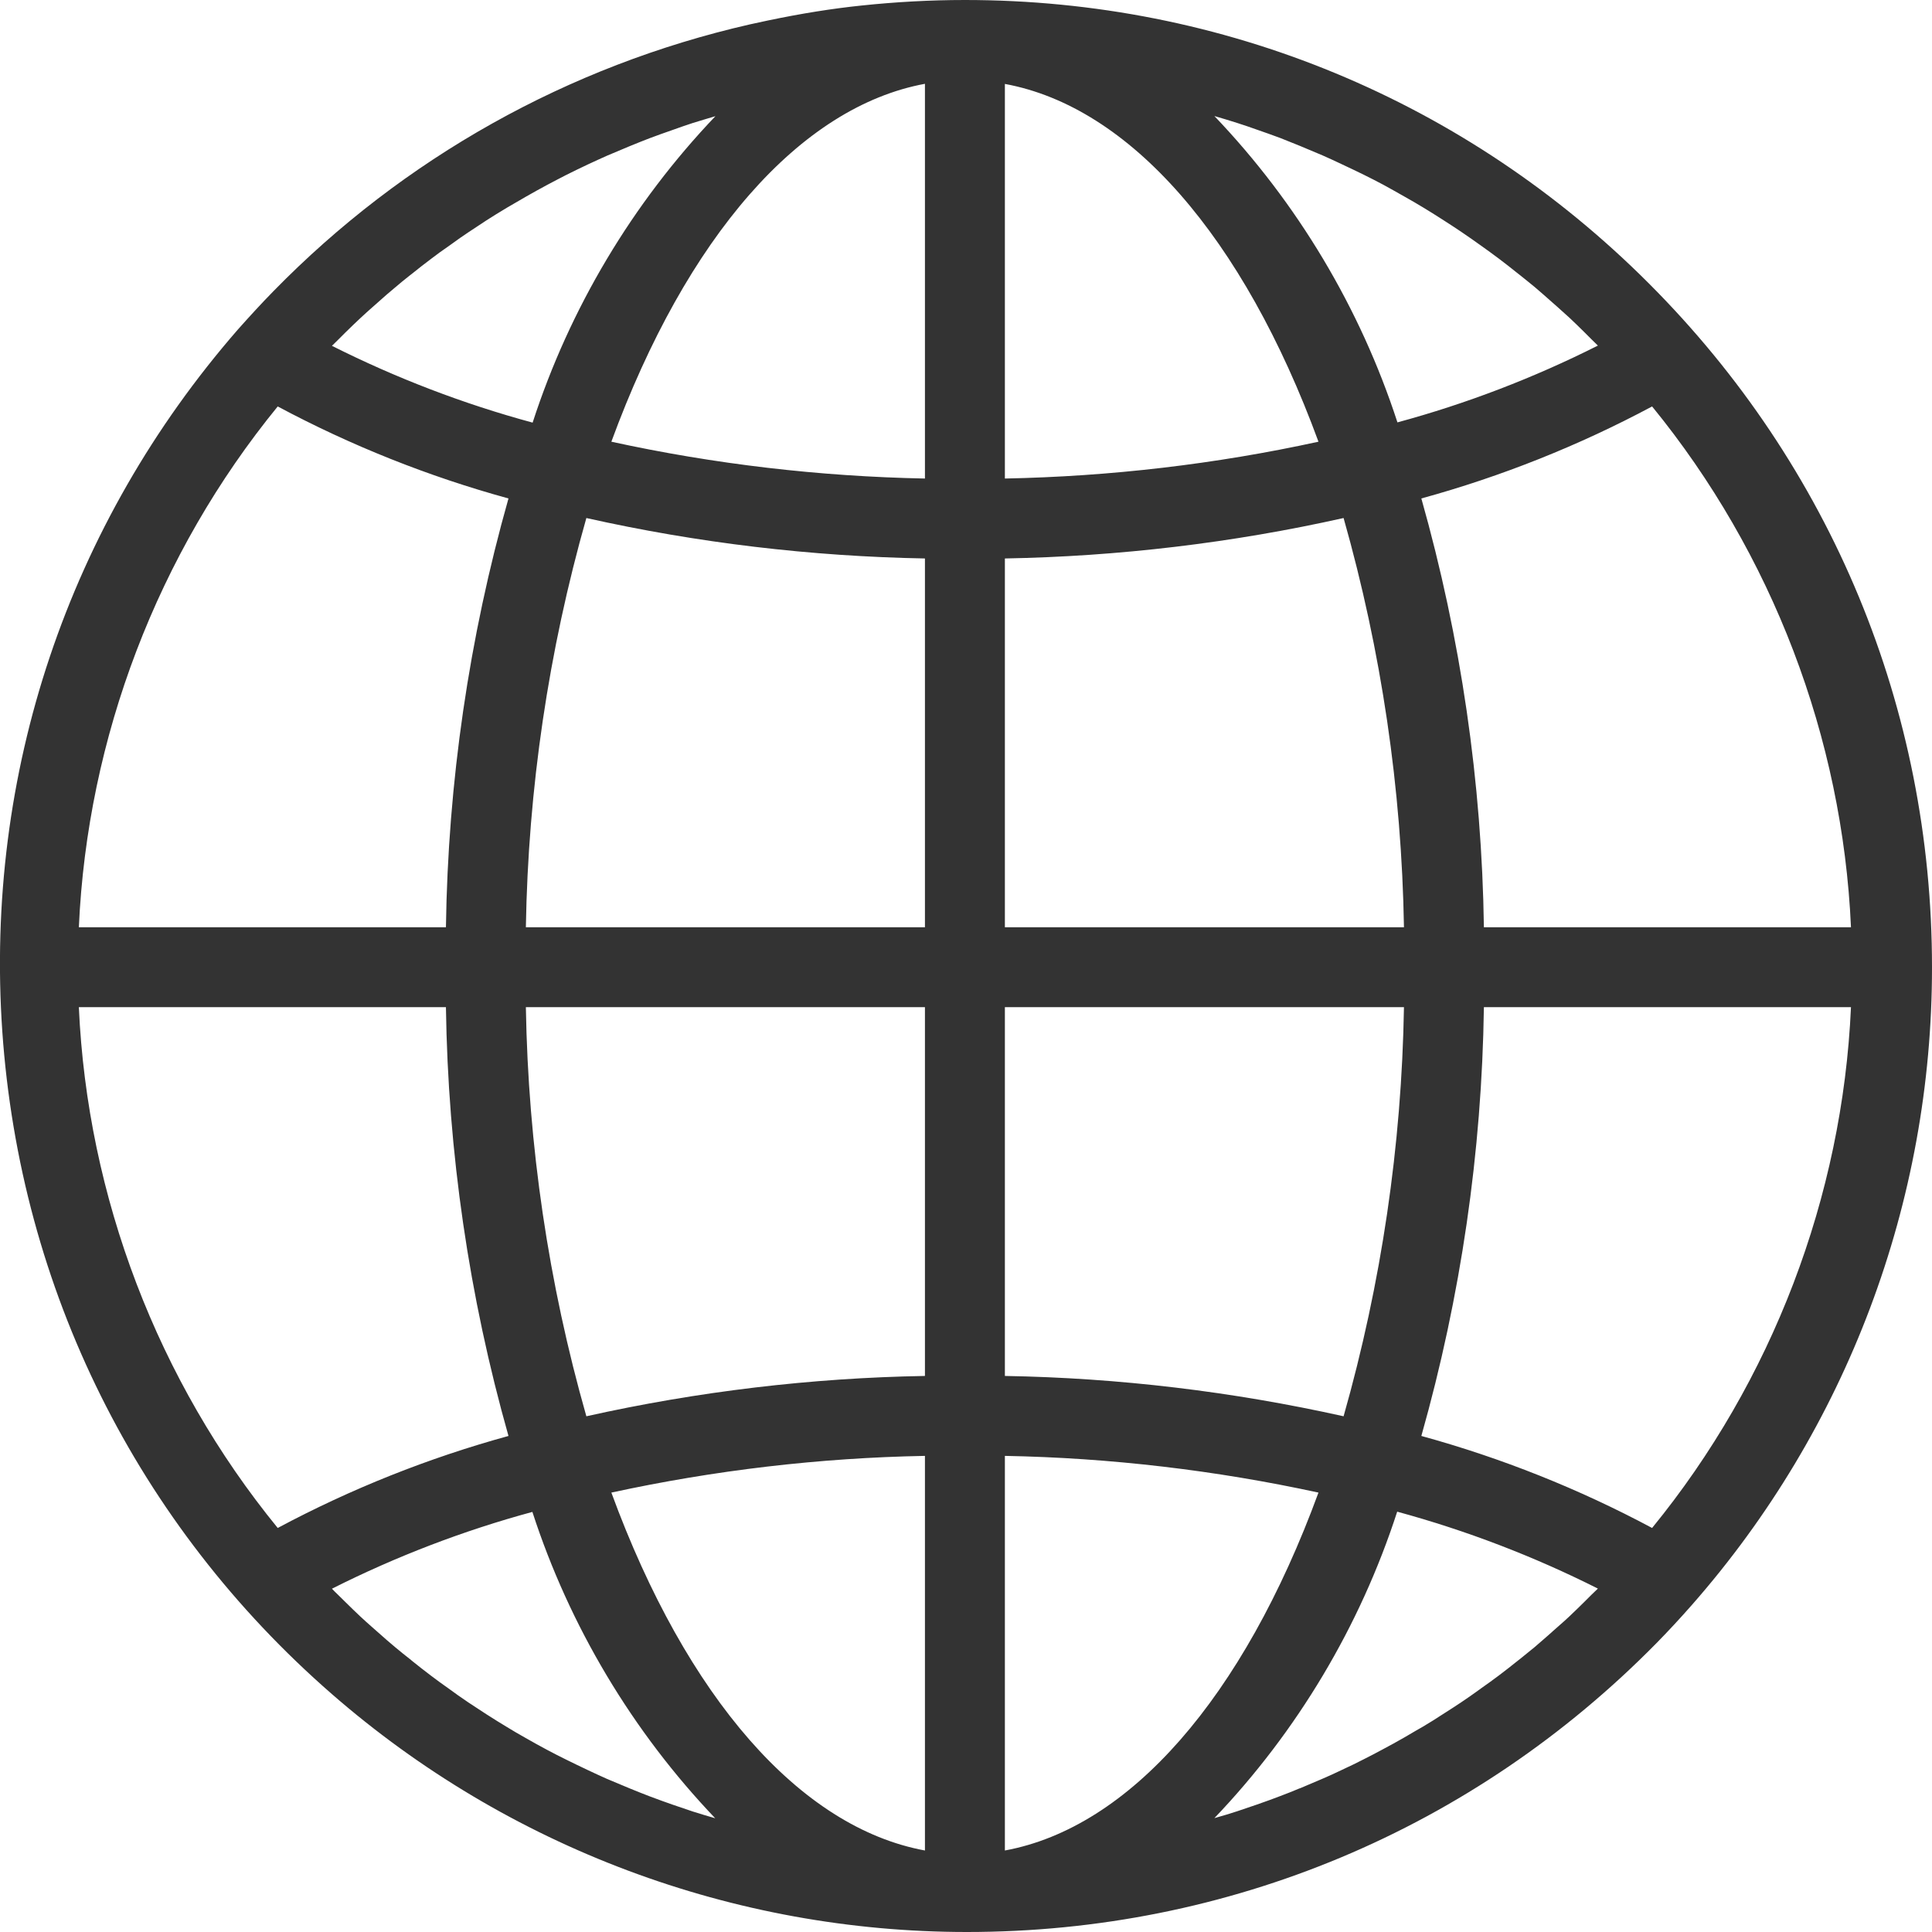
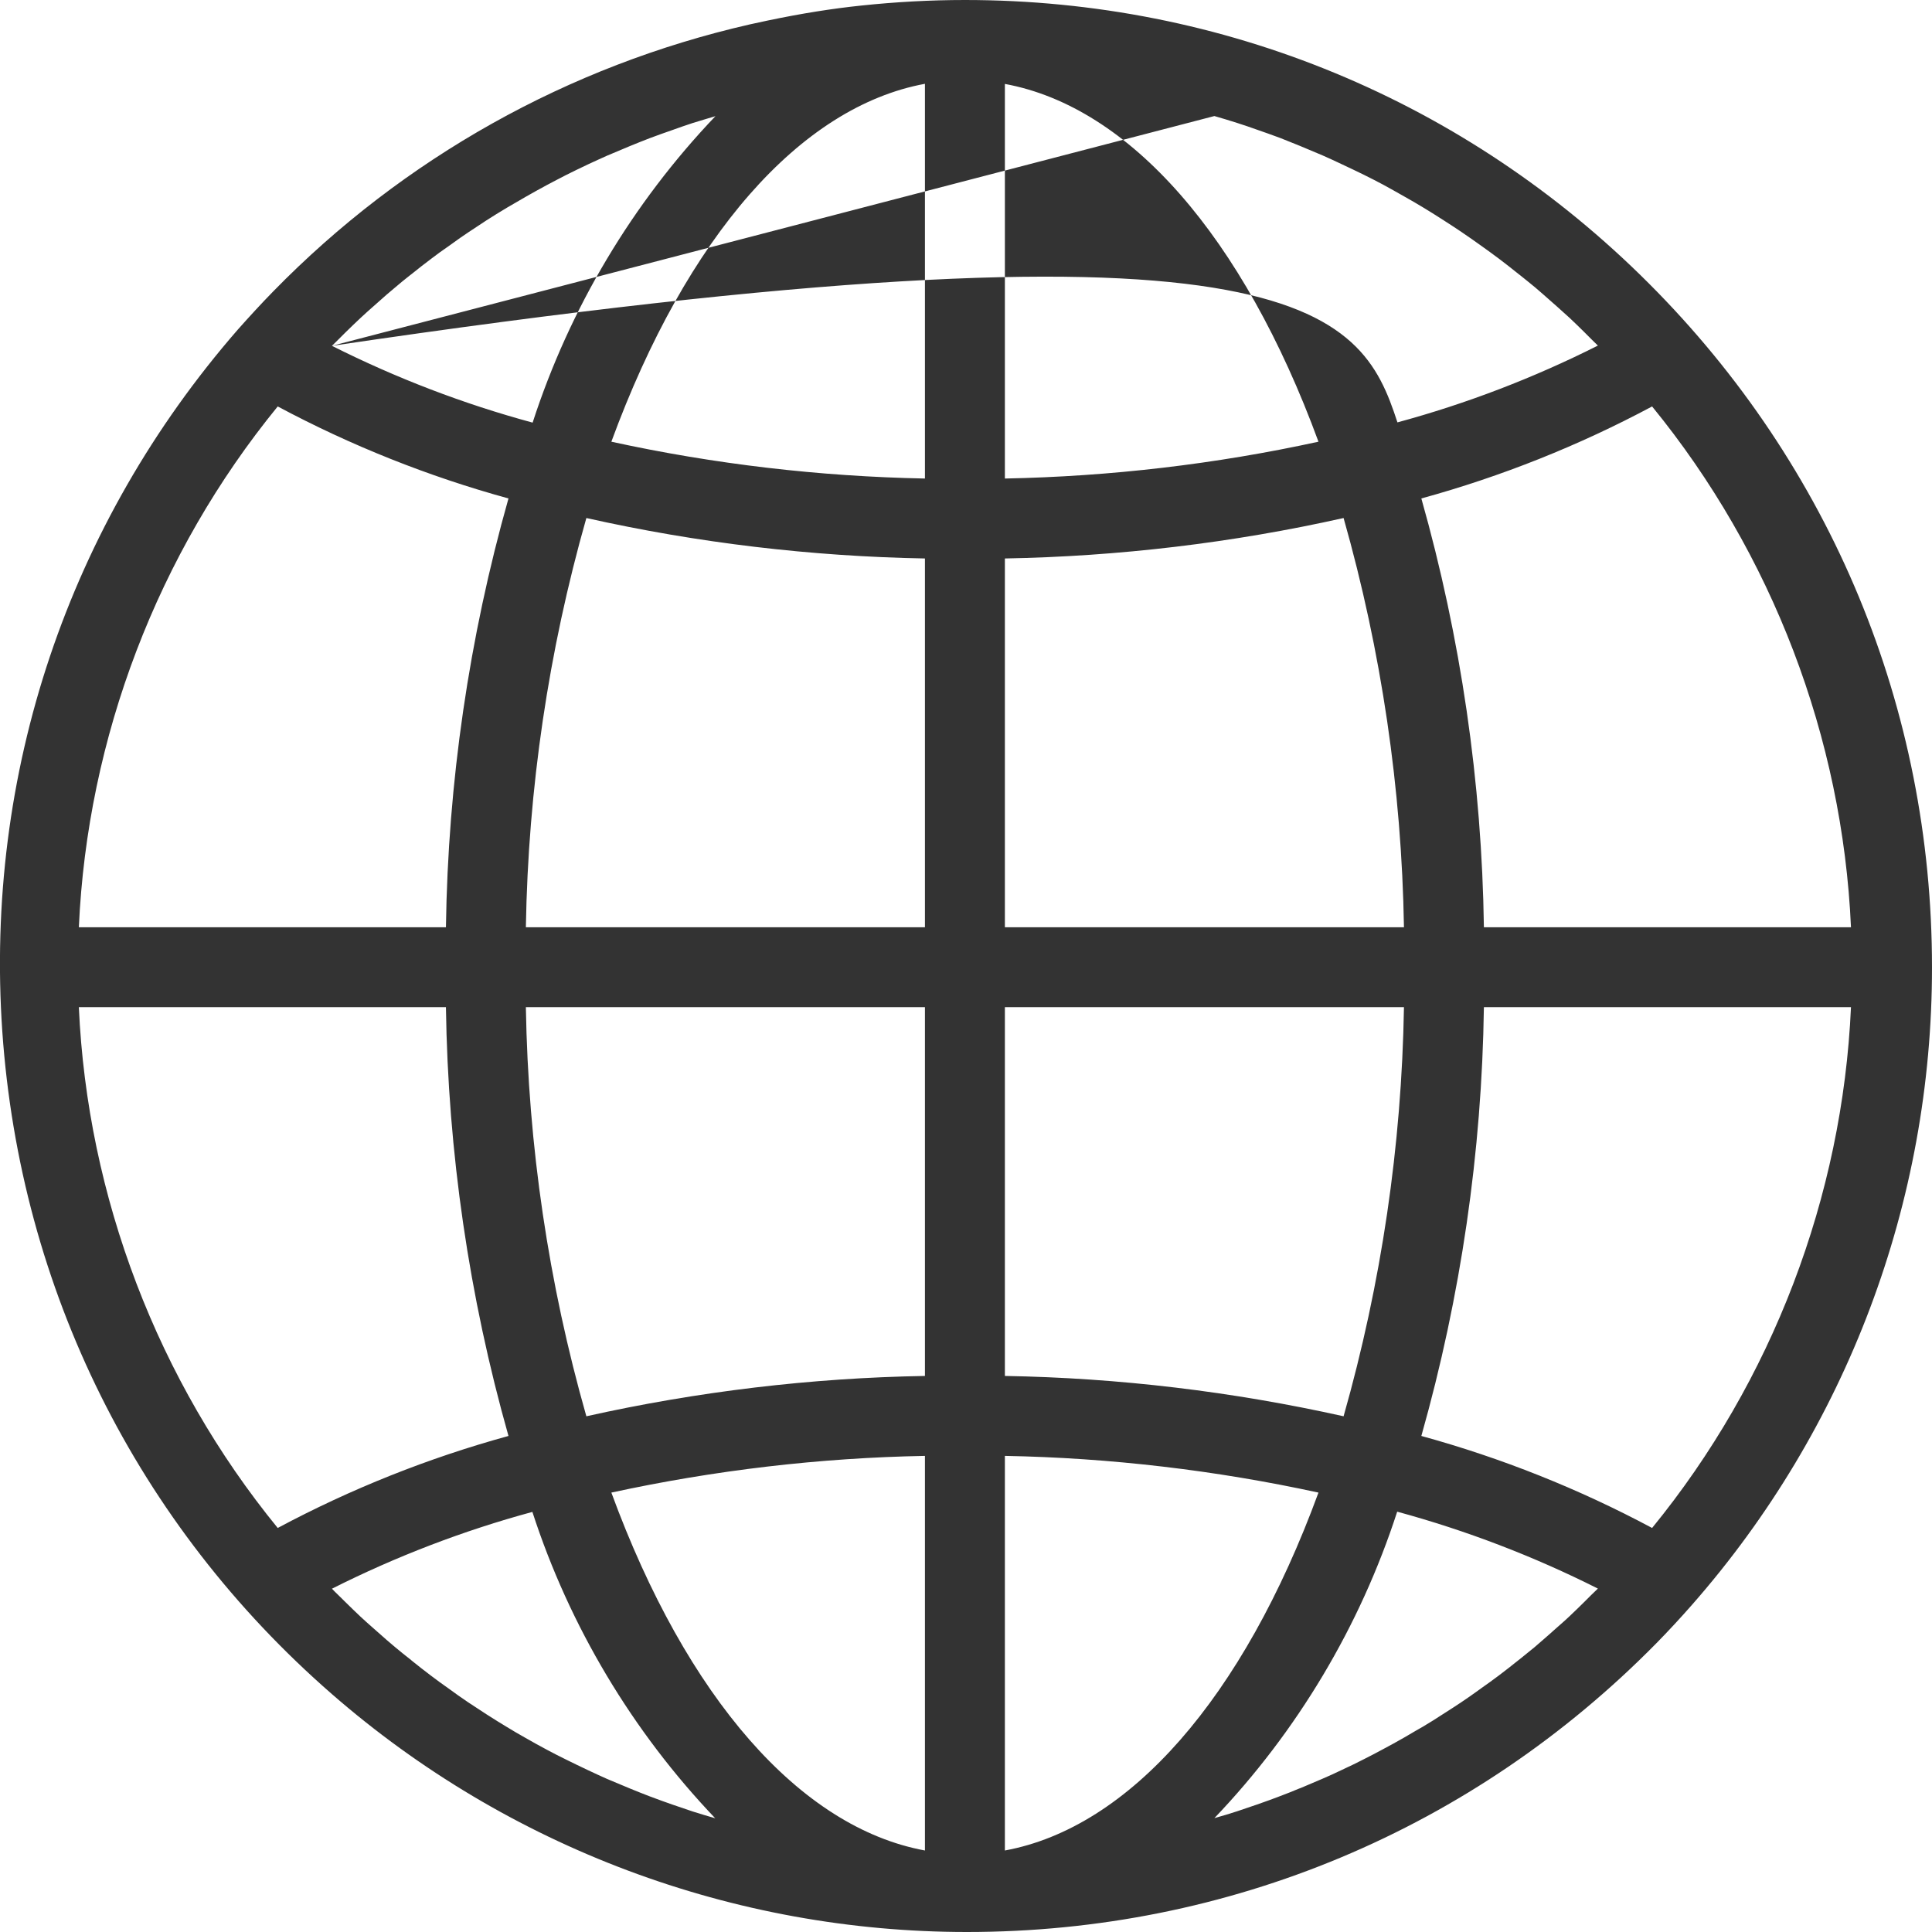
<svg xmlns="http://www.w3.org/2000/svg" width="16" height="16" viewBox="0 0 16 16" fill="none">
-   <path d="M8.008 16C6.075 16 4.207 15.3 2.749 14.03C1.136 12.625 0.167 10.675 0.019 8.541C-0.128 6.406 0.565 4.342 1.97 2.729C2.066 2.621 2.164 2.514 2.264 2.412C3.342 1.309 4.707 0.545 6.21 0.202C6.26 0.191 6.309 0.18 6.358 0.17C6.64 0.111 6.893 0.071 7.133 0.046C7.417 0.016 7.705 0 7.991 0C10.13 0 12.142 0.833 13.654 2.346C15.167 3.859 16 5.87 16 8.01C16.001 9.954 15.295 11.83 14.012 13.291C13.917 13.399 13.819 13.505 13.719 13.607C12.201 15.15 10.173 16 8.008 16H8.008ZM5.063 12.361C5.687 14.062 6.627 15.135 7.66 15.325V12.057C6.788 12.073 5.915 12.176 5.063 12.361ZM8.322 15.325C9.355 15.135 10.295 14.062 10.919 12.361C10.067 12.176 9.194 12.073 8.322 12.057V15.325ZM2.749 13.157C2.765 13.174 2.781 13.19 2.798 13.206L2.863 13.27C2.903 13.309 2.943 13.349 2.984 13.387C3.017 13.418 3.051 13.448 3.085 13.478L3.136 13.523C3.18 13.562 3.225 13.602 3.271 13.64C3.315 13.677 3.36 13.713 3.405 13.748L3.409 13.752C3.456 13.79 3.512 13.834 3.569 13.877C3.617 13.914 3.665 13.948 3.713 13.982C3.765 14.02 3.822 14.061 3.879 14.099C3.921 14.127 3.968 14.158 4.027 14.196C4.093 14.238 4.147 14.272 4.199 14.303C4.247 14.332 4.298 14.363 4.351 14.392C4.41 14.426 4.47 14.459 4.528 14.49C4.581 14.519 4.634 14.545 4.686 14.571C4.747 14.601 4.808 14.631 4.87 14.66C4.922 14.685 4.976 14.709 5.029 14.733C5.091 14.759 5.154 14.785 5.218 14.812C5.271 14.834 5.325 14.855 5.379 14.876C5.449 14.903 5.519 14.927 5.572 14.946C5.626 14.965 5.682 14.984 5.737 15.002C5.798 15.022 5.862 15.04 5.923 15.058C5.237 14.339 4.716 13.467 4.409 12.521C3.837 12.676 3.279 12.89 2.749 13.157V13.157ZM11.571 12.519C11.264 13.466 10.744 14.338 10.057 15.057C10.133 15.036 10.191 15.018 10.246 15C10.301 14.982 10.357 14.963 10.411 14.944C10.489 14.917 10.548 14.895 10.603 14.874C10.656 14.854 10.707 14.834 10.759 14.812L10.773 14.807C10.833 14.781 10.894 14.756 10.954 14.73C11.006 14.708 11.06 14.683 11.114 14.657C11.183 14.625 11.241 14.597 11.295 14.569C11.347 14.543 11.4 14.515 11.452 14.487C11.51 14.456 11.569 14.424 11.628 14.39C11.661 14.371 11.694 14.352 11.727 14.332L11.783 14.3C11.839 14.267 11.896 14.231 11.951 14.195C12.008 14.159 12.057 14.127 12.102 14.097C12.148 14.067 12.193 14.034 12.237 14.003L12.266 13.982C12.32 13.944 12.367 13.91 12.411 13.877C12.465 13.837 12.518 13.794 12.57 13.753L12.588 13.739C12.629 13.706 12.669 13.674 12.71 13.64C12.757 13.6 12.804 13.558 12.85 13.518L12.863 13.506C12.882 13.489 12.902 13.471 12.922 13.454C12.947 13.432 12.972 13.41 12.996 13.387C13.038 13.347 13.081 13.306 13.122 13.265L13.178 13.209C13.197 13.191 13.215 13.174 13.233 13.156C12.703 12.889 12.144 12.675 11.571 12.519L11.571 12.519ZM0.653 8.341C0.723 9.91 1.306 11.437 2.3 12.654C2.906 12.33 3.548 12.074 4.211 11.892C3.884 10.736 3.71 9.542 3.693 8.341H0.653ZM11.771 11.892C12.434 12.074 13.076 12.33 13.682 12.654C14.676 11.437 15.259 9.91 15.329 8.341H12.289C12.272 9.542 12.098 10.736 11.771 11.892ZM8.322 11.395C9.264 11.411 10.207 11.524 11.127 11.729C11.44 10.627 11.608 9.487 11.627 8.341H8.322V11.395ZM4.355 8.341C4.374 9.487 4.542 10.627 4.856 11.729C5.775 11.524 6.718 11.411 7.66 11.395V8.341H4.355ZM15.329 7.679C15.259 6.109 14.676 4.583 13.682 3.366C13.076 3.69 12.434 3.946 11.771 4.128C12.098 5.284 12.272 6.478 12.289 7.679H15.329V7.679ZM11.627 7.679C11.608 6.532 11.44 5.393 11.127 4.29C10.207 4.496 9.264 4.608 8.322 4.625V7.679H11.627V7.679ZM7.66 7.679V4.625C6.718 4.608 5.775 4.496 4.856 4.29C4.542 5.393 4.374 6.532 4.355 7.679L7.66 7.679ZM3.693 7.679C3.71 6.478 3.884 5.284 4.211 4.128C3.548 3.946 2.906 3.69 2.3 3.366C1.306 4.583 0.723 6.109 0.653 7.679L3.693 7.679ZM5.063 3.658C5.915 3.844 6.788 3.946 7.66 3.963V0.694C6.627 0.885 5.687 1.958 5.063 3.658ZM8.322 3.963C9.194 3.946 10.067 3.844 10.919 3.658C10.295 1.958 9.355 0.885 8.322 0.695V3.963ZM2.749 2.864C3.28 3.131 3.838 3.345 4.411 3.5C4.718 2.553 5.238 1.682 5.925 0.962C5.865 0.98 5.8 0.999 5.736 1.019C5.681 1.037 5.626 1.056 5.571 1.076C5.508 1.098 5.442 1.121 5.379 1.145C5.324 1.166 5.27 1.188 5.216 1.21C5.153 1.236 5.09 1.263 5.028 1.289C4.976 1.312 4.922 1.337 4.868 1.362C4.8 1.394 4.741 1.423 4.687 1.45C4.635 1.477 4.582 1.504 4.53 1.532C4.472 1.563 4.413 1.596 4.355 1.629C4.303 1.659 4.251 1.689 4.2 1.719C4.137 1.756 4.076 1.795 4.03 1.824C3.989 1.851 3.935 1.886 3.88 1.923C3.834 1.953 3.788 1.986 3.744 2.018L3.716 2.038C3.662 2.075 3.615 2.109 3.571 2.143C3.517 2.183 3.463 2.226 3.412 2.267L3.39 2.284C3.351 2.315 3.311 2.347 3.273 2.38C3.225 2.419 3.178 2.461 3.132 2.502L3.089 2.54C3.055 2.57 3.02 2.601 2.986 2.633C2.944 2.672 2.901 2.714 2.86 2.754L2.803 2.811C2.785 2.828 2.767 2.846 2.749 2.864ZM10.057 0.961C10.744 1.68 11.265 2.551 11.573 3.498C12.145 3.343 12.703 3.129 13.233 2.862C13.217 2.846 13.201 2.83 13.184 2.814L13.118 2.748C13.079 2.71 13.039 2.67 12.998 2.632C12.965 2.602 12.931 2.571 12.897 2.541L12.846 2.496C12.803 2.458 12.757 2.417 12.712 2.379C12.67 2.344 12.627 2.31 12.586 2.277L12.573 2.267C12.524 2.228 12.468 2.183 12.413 2.142C12.363 2.104 12.312 2.068 12.269 2.037C12.22 2.002 12.161 1.96 12.103 1.921C12.06 1.892 12.013 1.861 11.955 1.824C11.889 1.781 11.835 1.748 11.784 1.717C11.737 1.689 11.684 1.657 11.631 1.628C11.572 1.594 11.512 1.561 11.454 1.529C11.4 1.5 11.348 1.474 11.296 1.448C11.235 1.418 11.174 1.389 11.112 1.36C11.06 1.335 11.007 1.311 10.953 1.287C10.899 1.264 10.765 1.208 10.765 1.208C10.711 1.186 10.657 1.164 10.603 1.143C10.534 1.117 10.467 1.094 10.41 1.074C10.356 1.055 10.3 1.035 10.245 1.018C10.183 0.998 10.119 0.979 10.057 0.961L10.057 0.961Z" fill="#333333" />
+   <path d="M8.008 16C6.075 16 4.207 15.3 2.749 14.03C1.136 12.625 0.167 10.675 0.019 8.541C-0.128 6.406 0.565 4.342 1.97 2.729C2.066 2.621 2.164 2.514 2.264 2.412C3.342 1.309 4.707 0.545 6.21 0.202C6.26 0.191 6.309 0.18 6.358 0.17C6.64 0.111 6.893 0.071 7.133 0.046C7.417 0.016 7.705 0 7.991 0C10.13 0 12.142 0.833 13.654 2.346C15.167 3.859 16 5.87 16 8.01C16.001 9.954 15.295 11.83 14.012 13.291C13.917 13.399 13.819 13.505 13.719 13.607C12.201 15.15 10.173 16 8.008 16H8.008ZM5.063 12.361C5.687 14.062 6.627 15.135 7.66 15.325V12.057C6.788 12.073 5.915 12.176 5.063 12.361ZM8.322 15.325C9.355 15.135 10.295 14.062 10.919 12.361C10.067 12.176 9.194 12.073 8.322 12.057V15.325ZM2.749 13.157C2.765 13.174 2.781 13.19 2.798 13.206L2.863 13.27C2.903 13.309 2.943 13.349 2.984 13.387C3.017 13.418 3.051 13.448 3.085 13.478L3.136 13.523C3.18 13.562 3.225 13.602 3.271 13.64C3.315 13.677 3.36 13.713 3.405 13.748L3.409 13.752C3.456 13.79 3.512 13.834 3.569 13.877C3.617 13.914 3.665 13.948 3.713 13.982C3.765 14.02 3.822 14.061 3.879 14.099C3.921 14.127 3.968 14.158 4.027 14.196C4.093 14.238 4.147 14.272 4.199 14.303C4.247 14.332 4.298 14.363 4.351 14.392C4.41 14.426 4.47 14.459 4.528 14.49C4.581 14.519 4.634 14.545 4.686 14.571C4.747 14.601 4.808 14.631 4.87 14.66C4.922 14.685 4.976 14.709 5.029 14.733C5.091 14.759 5.154 14.785 5.218 14.812C5.271 14.834 5.325 14.855 5.379 14.876C5.449 14.903 5.519 14.927 5.572 14.946C5.626 14.965 5.682 14.984 5.737 15.002C5.798 15.022 5.862 15.04 5.923 15.058C5.237 14.339 4.716 13.467 4.409 12.521C3.837 12.676 3.279 12.89 2.749 13.157V13.157ZM11.571 12.519C11.264 13.466 10.744 14.338 10.057 15.057C10.133 15.036 10.191 15.018 10.246 15C10.301 14.982 10.357 14.963 10.411 14.944C10.489 14.917 10.548 14.895 10.603 14.874C10.656 14.854 10.707 14.834 10.759 14.812L10.773 14.807C10.833 14.781 10.894 14.756 10.954 14.73C11.006 14.708 11.06 14.683 11.114 14.657C11.183 14.625 11.241 14.597 11.295 14.569C11.347 14.543 11.4 14.515 11.452 14.487C11.51 14.456 11.569 14.424 11.628 14.39C11.661 14.371 11.694 14.352 11.727 14.332L11.783 14.3C11.839 14.267 11.896 14.231 11.951 14.195C12.008 14.159 12.057 14.127 12.102 14.097C12.148 14.067 12.193 14.034 12.237 14.003L12.266 13.982C12.32 13.944 12.367 13.91 12.411 13.877C12.465 13.837 12.518 13.794 12.57 13.753L12.588 13.739C12.629 13.706 12.669 13.674 12.71 13.64C12.757 13.6 12.804 13.558 12.85 13.518L12.863 13.506C12.882 13.489 12.902 13.471 12.922 13.454C12.947 13.432 12.972 13.41 12.996 13.387C13.038 13.347 13.081 13.306 13.122 13.265L13.178 13.209C13.197 13.191 13.215 13.174 13.233 13.156C12.703 12.889 12.144 12.675 11.571 12.519L11.571 12.519ZM0.653 8.341C0.723 9.91 1.306 11.437 2.3 12.654C2.906 12.33 3.548 12.074 4.211 11.892C3.884 10.736 3.71 9.542 3.693 8.341H0.653ZM11.771 11.892C12.434 12.074 13.076 12.33 13.682 12.654C14.676 11.437 15.259 9.91 15.329 8.341H12.289C12.272 9.542 12.098 10.736 11.771 11.892ZM8.322 11.395C9.264 11.411 10.207 11.524 11.127 11.729C11.44 10.627 11.608 9.487 11.627 8.341H8.322V11.395ZM4.355 8.341C4.374 9.487 4.542 10.627 4.856 11.729C5.775 11.524 6.718 11.411 7.66 11.395V8.341H4.355ZM15.329 7.679C15.259 6.109 14.676 4.583 13.682 3.366C13.076 3.69 12.434 3.946 11.771 4.128C12.098 5.284 12.272 6.478 12.289 7.679H15.329V7.679ZM11.627 7.679C11.608 6.532 11.44 5.393 11.127 4.29C10.207 4.496 9.264 4.608 8.322 4.625V7.679H11.627V7.679ZM7.66 7.679V4.625C6.718 4.608 5.775 4.496 4.856 4.29C4.542 5.393 4.374 6.532 4.355 7.679L7.66 7.679ZM3.693 7.679C3.71 6.478 3.884 5.284 4.211 4.128C3.548 3.946 2.906 3.69 2.3 3.366C1.306 4.583 0.723 6.109 0.653 7.679L3.693 7.679ZM5.063 3.658C5.915 3.844 6.788 3.946 7.66 3.963V0.694C6.627 0.885 5.687 1.958 5.063 3.658ZM8.322 3.963C9.194 3.946 10.067 3.844 10.919 3.658C10.295 1.958 9.355 0.885 8.322 0.695V3.963ZM2.749 2.864C3.28 3.131 3.838 3.345 4.411 3.5C4.718 2.553 5.238 1.682 5.925 0.962C5.865 0.98 5.8 0.999 5.736 1.019C5.681 1.037 5.626 1.056 5.571 1.076C5.508 1.098 5.442 1.121 5.379 1.145C5.324 1.166 5.27 1.188 5.216 1.21C5.153 1.236 5.09 1.263 5.028 1.289C4.976 1.312 4.922 1.337 4.868 1.362C4.8 1.394 4.741 1.423 4.687 1.45C4.635 1.477 4.582 1.504 4.53 1.532C4.472 1.563 4.413 1.596 4.355 1.629C4.303 1.659 4.251 1.689 4.2 1.719C4.137 1.756 4.076 1.795 4.03 1.824C3.989 1.851 3.935 1.886 3.88 1.923C3.834 1.953 3.788 1.986 3.744 2.018L3.716 2.038C3.662 2.075 3.615 2.109 3.571 2.143C3.517 2.183 3.463 2.226 3.412 2.267L3.39 2.284C3.351 2.315 3.311 2.347 3.273 2.38C3.225 2.419 3.178 2.461 3.132 2.502L3.089 2.54C3.055 2.57 3.02 2.601 2.986 2.633C2.944 2.672 2.901 2.714 2.86 2.754L2.803 2.811C2.785 2.828 2.767 2.846 2.749 2.864ZC10.744 1.68 11.265 2.551 11.573 3.498C12.145 3.343 12.703 3.129 13.233 2.862C13.217 2.846 13.201 2.83 13.184 2.814L13.118 2.748C13.079 2.71 13.039 2.67 12.998 2.632C12.965 2.602 12.931 2.571 12.897 2.541L12.846 2.496C12.803 2.458 12.757 2.417 12.712 2.379C12.67 2.344 12.627 2.31 12.586 2.277L12.573 2.267C12.524 2.228 12.468 2.183 12.413 2.142C12.363 2.104 12.312 2.068 12.269 2.037C12.22 2.002 12.161 1.96 12.103 1.921C12.06 1.892 12.013 1.861 11.955 1.824C11.889 1.781 11.835 1.748 11.784 1.717C11.737 1.689 11.684 1.657 11.631 1.628C11.572 1.594 11.512 1.561 11.454 1.529C11.4 1.5 11.348 1.474 11.296 1.448C11.235 1.418 11.174 1.389 11.112 1.36C11.06 1.335 11.007 1.311 10.953 1.287C10.899 1.264 10.765 1.208 10.765 1.208C10.711 1.186 10.657 1.164 10.603 1.143C10.534 1.117 10.467 1.094 10.41 1.074C10.356 1.055 10.3 1.035 10.245 1.018C10.183 0.998 10.119 0.979 10.057 0.961L10.057 0.961Z" fill="#333333" />
</svg>